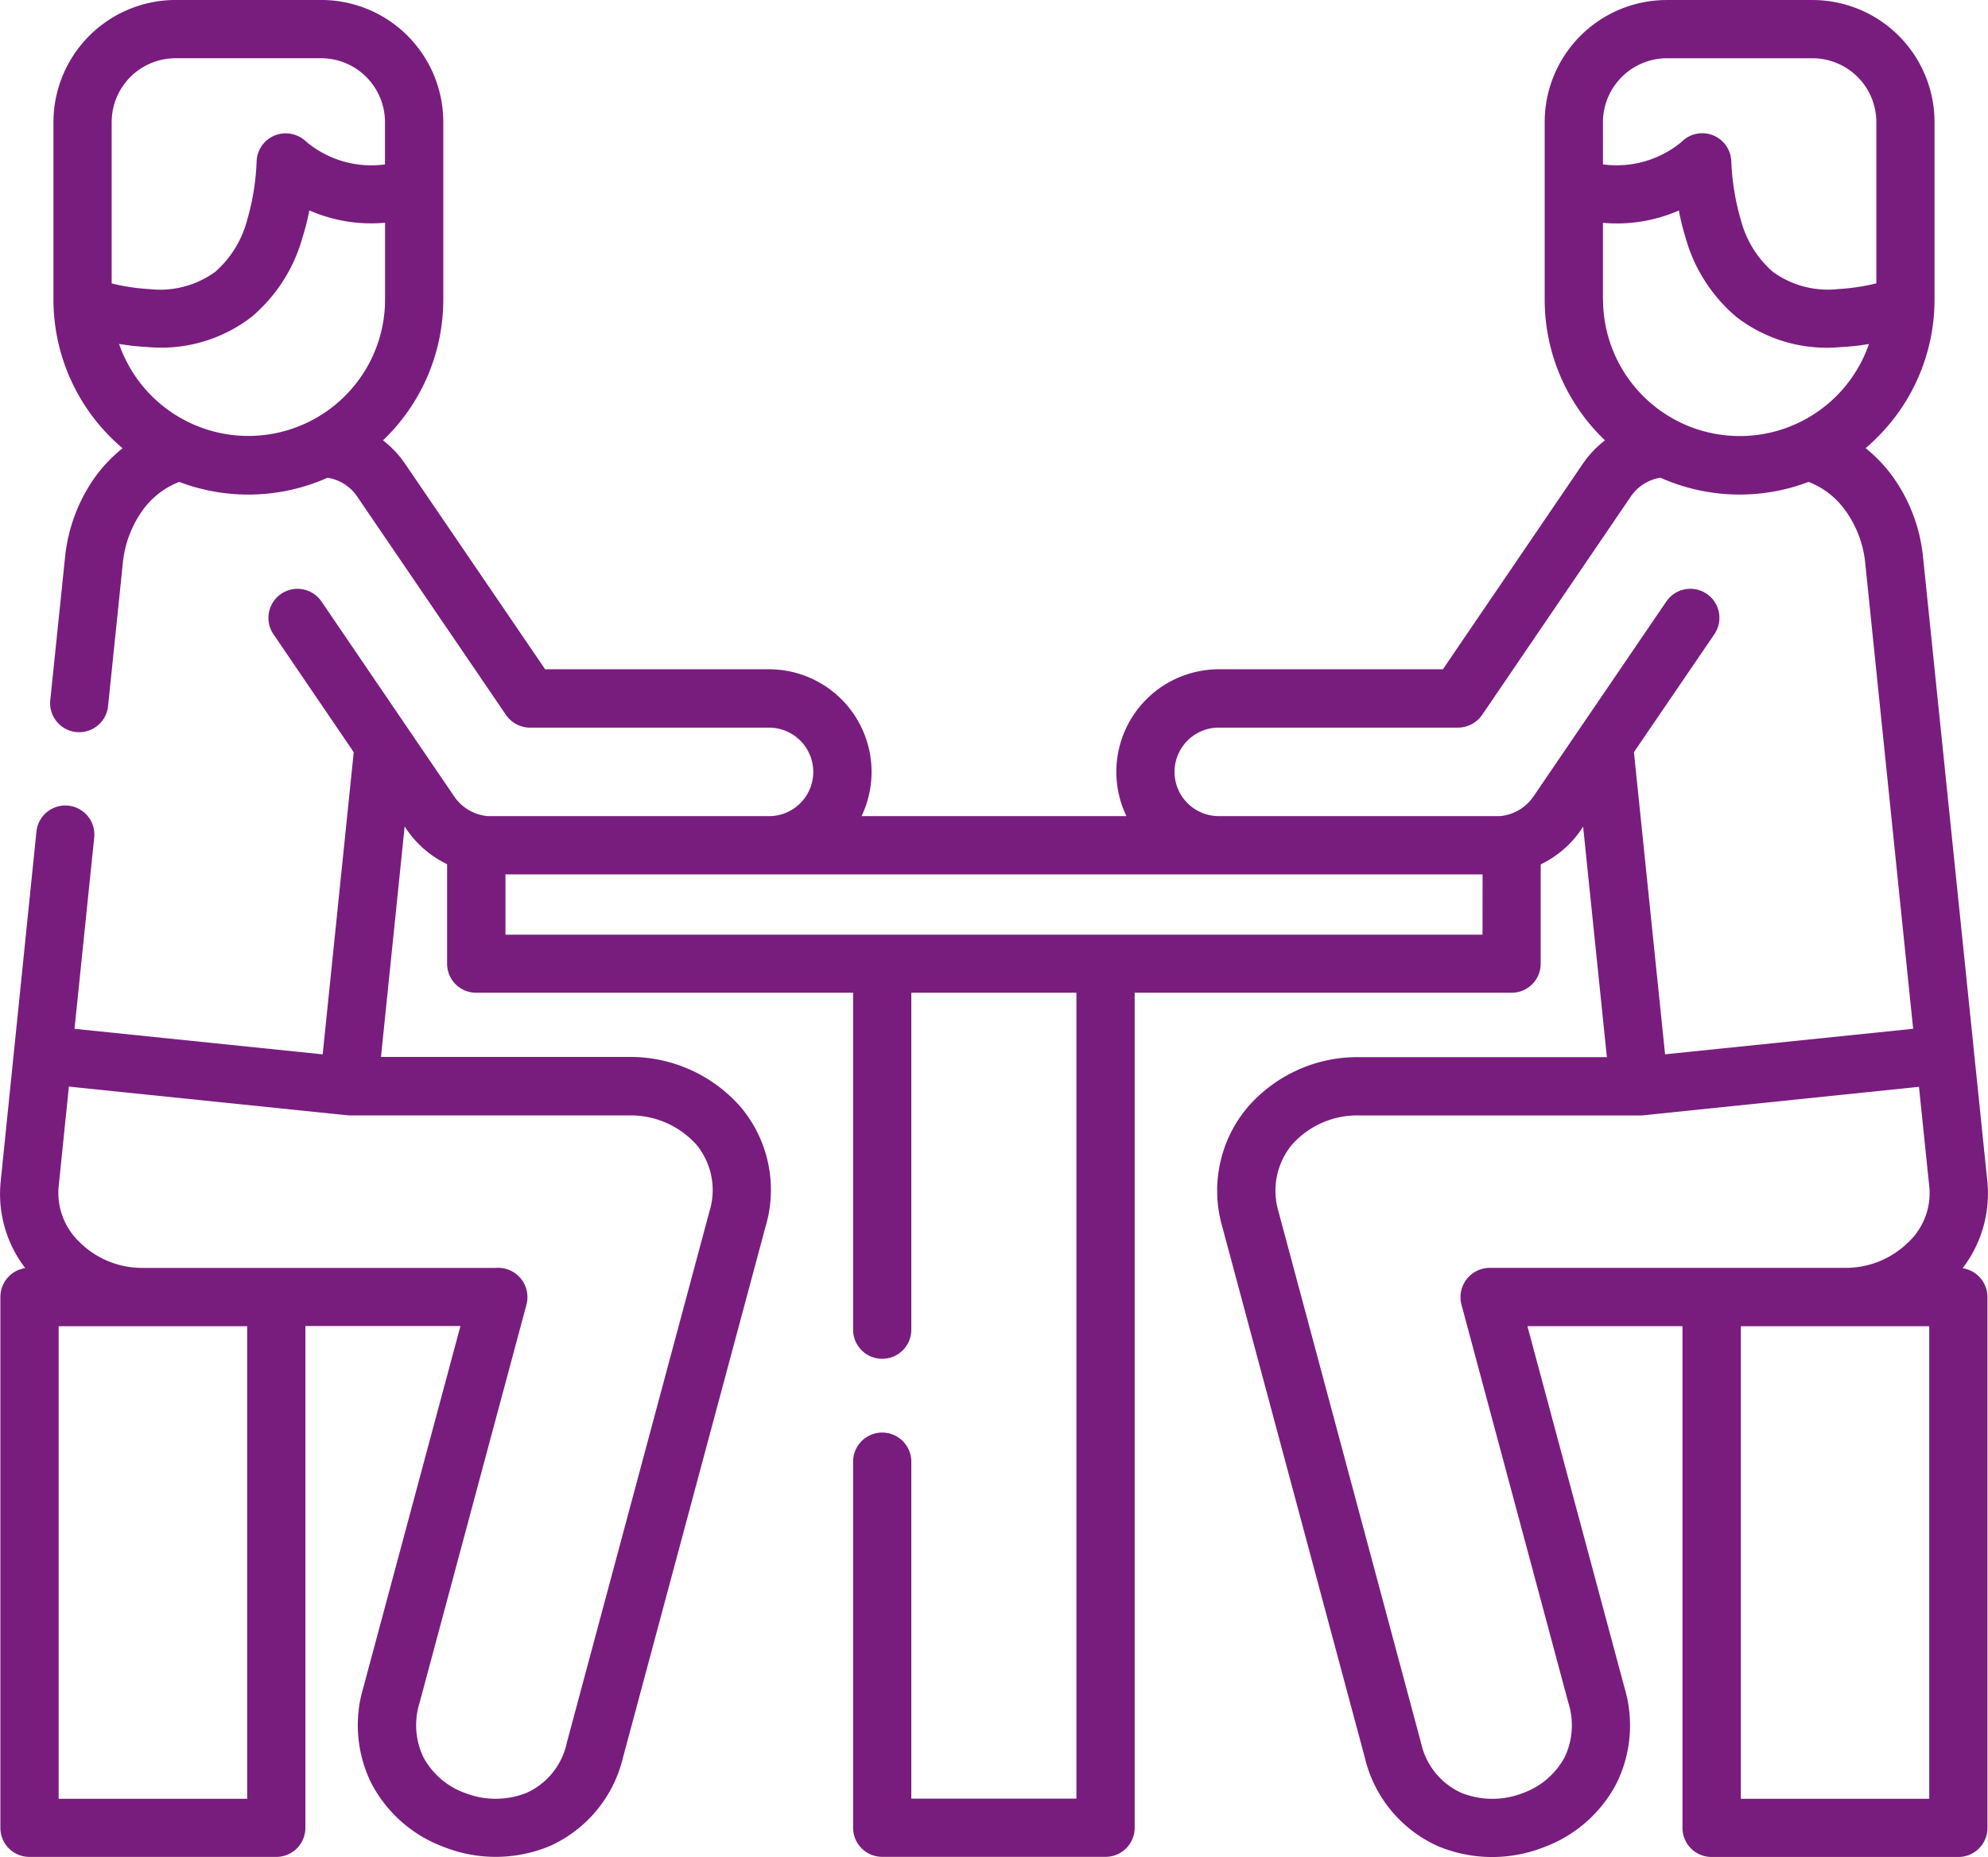
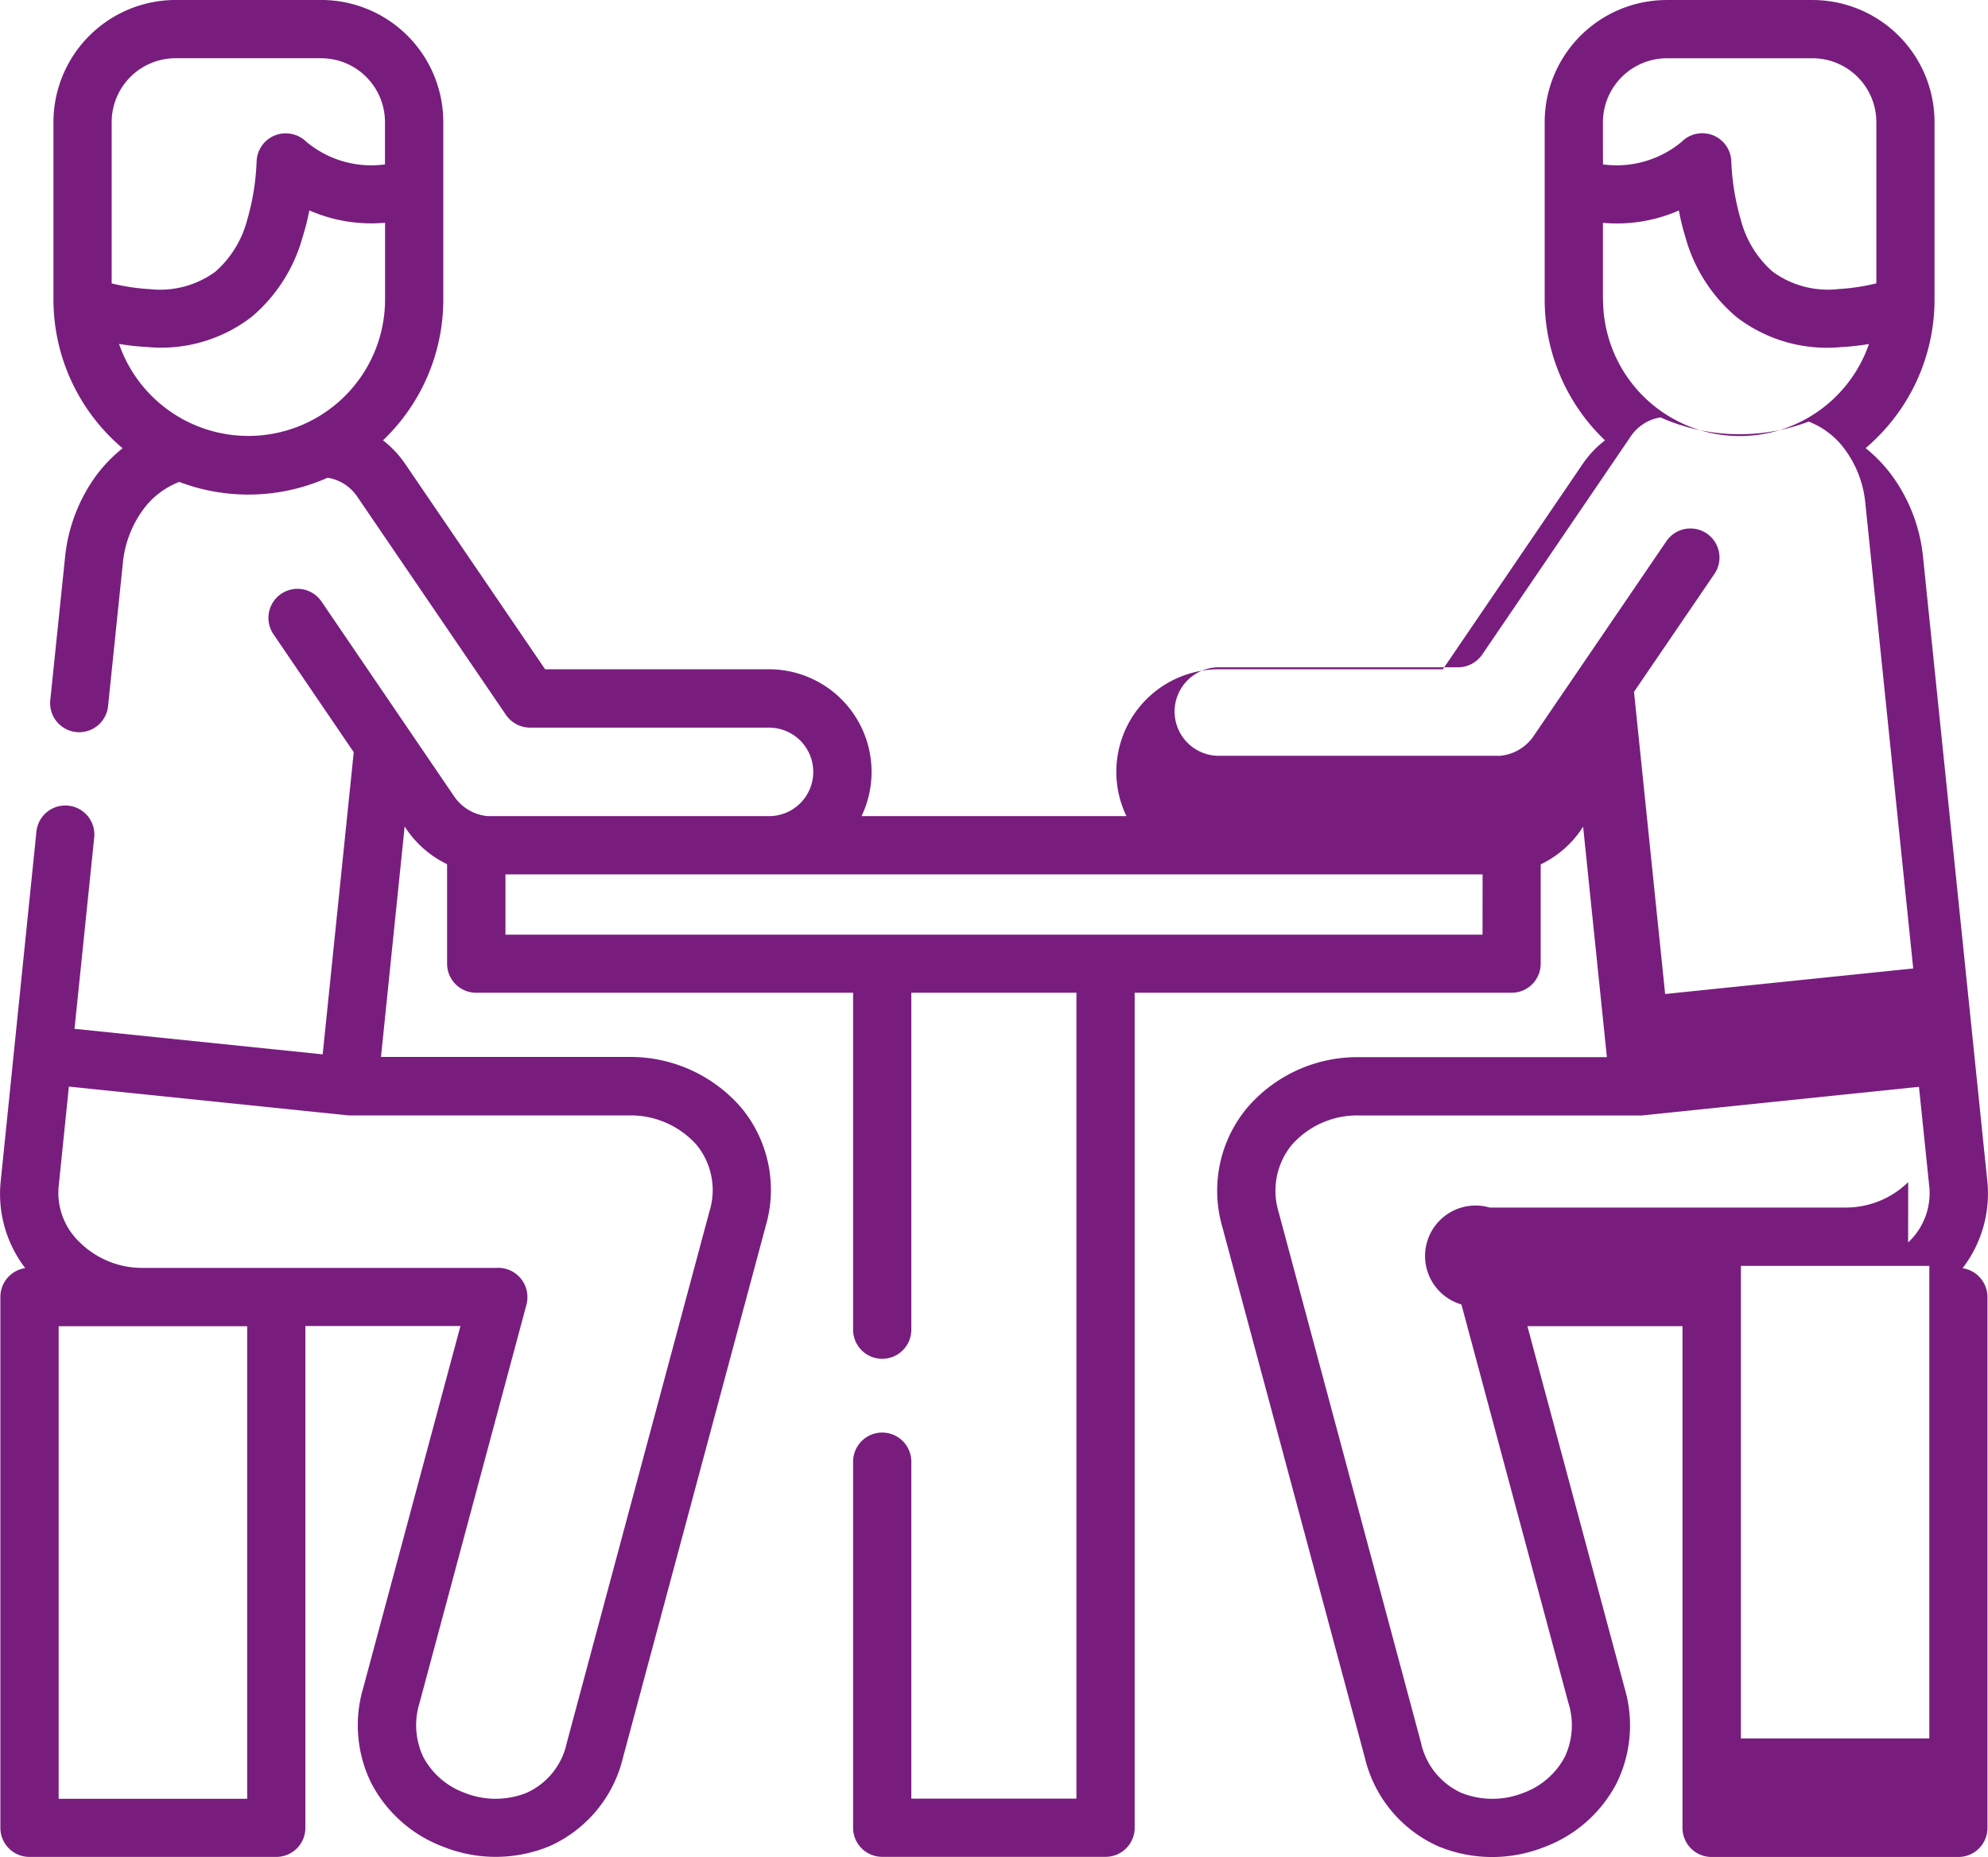
<svg xmlns="http://www.w3.org/2000/svg" width="89.006" height="83.132" viewBox="0 0 89.006 83.132">
-   <path id="Path_31849" data-name="Path 31849" d="M4593.039,2464.377a5.488,5.488,0,0,0,1.109-3.873l-2.878-27.94a7.429,7.429,0,0,0-1.434-3.725,6.568,6.568,0,0,0-1.139-1.173c.183-.153.355-.315.522-.483h0a8.7,8.7,0,0,0,2.563-6.165v-7.953a5.468,5.468,0,0,0-5.46-5.46h-6.534a5.468,5.468,0,0,0-5.46,5.46v7.953a8.7,8.7,0,0,0,2.563,6.165c.044.044.089.089.138.133a4.566,4.566,0,0,0-.99,1.044l-6.268,9.205h-10.028a4.593,4.593,0,0,0-4.593,4.593,4.541,4.541,0,0,0,.453,1.981h-11.86a4.594,4.594,0,0,0-4.14-6.574h-10.027l-6.273-9.205a4.627,4.627,0,0,0-.986-1.044,8.708,8.708,0,0,0,2.7-6.3v-7.953a5.467,5.467,0,0,0-5.455-5.46h-6.539a5.476,5.476,0,0,0-5.46,5.46v7.954a8.719,8.719,0,0,0,3.095,6.653,6.622,6.622,0,0,0-1.217,1.271,7.482,7.482,0,0,0-1.36,3.622l-.66,6.386a1.3,1.3,0,1,0,2.587.266l.66-6.386a4.864,4.864,0,0,1,.873-2.36,3.618,3.618,0,0,1,1.655-1.291,8.717,8.717,0,0,0,6.638-.187,1.966,1.966,0,0,1,1.325.838l6.663,9.777a1.313,1.313,0,0,0,1.074.572H4539.6a1.981,1.981,0,0,1,0,3.962h-12.585a2.035,2.035,0,0,1-1.5-.867l-5.952-8.742a1.3,1.3,0,1,0-2.148,1.468l3.592,5.278-1.39,13.527-11.111-1.143.882-8.564a1.3,1.3,0,1,0-2.587-.266L4505.2,2460.5a5.451,5.451,0,0,0,1.1,3.873,1.305,1.305,0,0,0-1.113,1.291v23.767a1.3,1.3,0,0,0,1.306,1.3h11.043a1.3,1.3,0,0,0,1.306-1.3v-22.466h6.943l-4.352,16.2a5.862,5.862,0,0,0,.36,4.263,6.009,6.009,0,0,0,3.247,2.858,6.31,6.31,0,0,0,4.73-.034,5.821,5.821,0,0,0,3.292-3.967l6.386-23.781a5.754,5.754,0,0,0-1.108-5.332,6.558,6.558,0,0,0-5.026-2.252h-11.087l1.06-10.319a4.627,4.627,0,0,0,1.9,1.69v4.455a1.3,1.3,0,0,0,1.305,1.3h16.873v15.084a1.3,1.3,0,1,0,2.606,0v-15.084h7.392v36.076h-7.392v-15.084a1.3,1.3,0,1,0-2.606,0v16.39a1.3,1.3,0,0,0,1.306,1.3h10a1.3,1.3,0,0,0,1.3-1.3v-37.382h16.878a1.3,1.3,0,0,0,1.3-1.3V2446.3a4.6,4.6,0,0,0,1.9-1.69l1.064,10.319h-11.092a6.5,6.5,0,0,0-5.041,2.3,5.8,5.8,0,0,0-1.089,5.282l6.386,23.781a5.808,5.808,0,0,0,3.292,3.967,6.309,6.309,0,0,0,4.73.035,6.009,6.009,0,0,0,3.247-2.858,5.862,5.862,0,0,0,.36-4.263l-4.351-16.2h6.943v22.461a1.3,1.3,0,0,0,1.3,1.3h11.048a1.3,1.3,0,0,0,1.306-1.3v-23.767A1.31,1.31,0,0,0,4593.039,2464.377Zm-82.869-51.313a2.861,2.861,0,0,1,2.849-2.853h6.539a2.861,2.861,0,0,1,2.848,2.853v1.9a4.543,4.543,0,0,1-3.518-1.01,1.328,1.328,0,0,0-.868-.379,1.3,1.3,0,0,0-1.36,1.237,10.809,10.809,0,0,1-.424,2.641,4.664,4.664,0,0,1-1.419,2.311,4.2,4.2,0,0,1-2.937.784,9.432,9.432,0,0,1-1.71-.256Zm10.437,12.275A6.127,6.127,0,0,1,4510.5,2423a10.8,10.8,0,0,0,1.257.138,6.627,6.627,0,0,0,4.686-1.355,7.167,7.167,0,0,0,2.277-3.573,10.431,10.431,0,0,0,.3-1.187,6.894,6.894,0,0,0,3.39.552h0v3.439A6.106,6.106,0,0,1,4520.606,2425.339Zm-4.37,62.79h-8.441v-21.155h8.441Zm17.079-30.591a3.953,3.953,0,0,1,3.035,1.311,3.2,3.2,0,0,1,.582,2.986l-6.386,23.786a3.178,3.178,0,0,1-1.8,2.242,3.749,3.749,0,0,1-2.774,0,3.423,3.423,0,0,1-1.853-1.606,3.346,3.346,0,0,1-.167-2.419l4.79-17.839a1.311,1.311,0,0,0-1.355-1.636q-7.9,0-15.813,0a3.97,3.97,0,0,1-2.828-1.138,3.055,3.055,0,0,1-.956-2.454l.463-4.524,12.536,1.291Zm43.62-44.473a2.87,2.87,0,0,1,2.853-2.853h6.534a2.861,2.861,0,0,1,2.854,2.853v7.224a9.473,9.473,0,0,1-1.71.256,4.185,4.185,0,0,1-2.937-.783,4.623,4.623,0,0,1-1.419-2.311,10.863,10.863,0,0,1-.429-2.641,1.3,1.3,0,0,0-2.222-.857,4.55,4.55,0,0,1-3.523,1.01Zm0,7.954v-3.44a6.916,6.916,0,0,0,3.4-.552,10.426,10.426,0,0,0,.291,1.187,7.164,7.164,0,0,0,2.277,3.573,6.636,6.636,0,0,0,4.686,1.355,10.756,10.756,0,0,0,1.257-.138,6.121,6.121,0,0,1-11.906-1.986Zm-5.391,28.428H4527.8v-2.7h43.748Zm2.272-6.175a2.033,2.033,0,0,1-1.5.867h-12.585a1.981,1.981,0,1,1,.01-3.962h10.713a1.319,1.319,0,0,0,1.074-.572l6.657-9.777a1.978,1.978,0,0,1,1.325-.838,8.706,8.706,0,0,0,6.633.187h0a3.624,3.624,0,0,1,1.61,1.232,4.8,4.8,0,0,1,.927,2.42l2.144,20.83-11.107,1.143-1.394-13.527,3.6-5.278a1.3,1.3,0,1,0-2.148-1.468Zm17.729,44.857h-8.436v-21.155h8.436Zm-.946-24.905a3.99,3.99,0,0,1-2.779,1.138h-15.961A1.312,1.312,0,0,0,4570.6,2466l4.79,17.839a3.323,3.323,0,0,1-.163,2.419,3.438,3.438,0,0,1-1.853,1.607,3.749,3.749,0,0,1-2.774,0,3.2,3.2,0,0,1-1.809-2.242l-6.382-23.786a3.247,3.247,0,0,1,.577-2.957,3.9,3.9,0,0,1,3.035-1.341h12.536v0h.069l.024,0h.035l12.4-1.281.468,4.524A3.011,3.011,0,0,1,4590.6,2463.224Z" transform="translate(-4505.17 -2407.604)" fill="#781d7e" />
+   <path id="Path_31849" data-name="Path 31849" d="M4593.039,2464.377a5.488,5.488,0,0,0,1.109-3.873l-2.878-27.94a7.429,7.429,0,0,0-1.434-3.725,6.568,6.568,0,0,0-1.139-1.173c.183-.153.355-.315.522-.483h0a8.7,8.7,0,0,0,2.563-6.165v-7.953a5.468,5.468,0,0,0-5.46-5.46h-6.534a5.468,5.468,0,0,0-5.46,5.46v7.953a8.7,8.7,0,0,0,2.563,6.165c.044.044.089.089.138.133a4.566,4.566,0,0,0-.99,1.044l-6.268,9.205h-10.028a4.593,4.593,0,0,0-4.593,4.593,4.541,4.541,0,0,0,.453,1.981h-11.86a4.594,4.594,0,0,0-4.14-6.574h-10.027l-6.273-9.205a4.627,4.627,0,0,0-.986-1.044,8.708,8.708,0,0,0,2.7-6.3v-7.953a5.467,5.467,0,0,0-5.455-5.46h-6.539a5.476,5.476,0,0,0-5.46,5.46v7.954a8.719,8.719,0,0,0,3.095,6.653,6.622,6.622,0,0,0-1.217,1.271,7.482,7.482,0,0,0-1.36,3.622l-.66,6.386a1.3,1.3,0,1,0,2.587.266l.66-6.386a4.864,4.864,0,0,1,.873-2.36,3.618,3.618,0,0,1,1.655-1.291,8.717,8.717,0,0,0,6.638-.187,1.966,1.966,0,0,1,1.325.838l6.663,9.777a1.313,1.313,0,0,0,1.074.572H4539.6a1.981,1.981,0,0,1,0,3.962h-12.585a2.035,2.035,0,0,1-1.5-.867l-5.952-8.742a1.3,1.3,0,1,0-2.148,1.468l3.592,5.278-1.39,13.527-11.111-1.143.882-8.564a1.3,1.3,0,1,0-2.587-.266L4505.2,2460.5a5.451,5.451,0,0,0,1.1,3.873,1.305,1.305,0,0,0-1.113,1.291v23.767a1.3,1.3,0,0,0,1.306,1.3h11.043a1.3,1.3,0,0,0,1.306-1.3v-22.466h6.943l-4.352,16.2a5.862,5.862,0,0,0,.36,4.263,6.009,6.009,0,0,0,3.247,2.858,6.31,6.31,0,0,0,4.73-.034,5.821,5.821,0,0,0,3.292-3.967l6.386-23.781a5.754,5.754,0,0,0-1.108-5.332,6.558,6.558,0,0,0-5.026-2.252h-11.087l1.06-10.319a4.627,4.627,0,0,0,1.9,1.69v4.455a1.3,1.3,0,0,0,1.305,1.3h16.873v15.084a1.3,1.3,0,1,0,2.606,0v-15.084h7.392v36.076h-7.392v-15.084a1.3,1.3,0,1,0-2.606,0v16.39a1.3,1.3,0,0,0,1.306,1.3h10a1.3,1.3,0,0,0,1.3-1.3v-37.382h16.878a1.3,1.3,0,0,0,1.3-1.3V2446.3a4.6,4.6,0,0,0,1.9-1.69l1.064,10.319h-11.092a6.5,6.5,0,0,0-5.041,2.3,5.8,5.8,0,0,0-1.089,5.282l6.386,23.781a5.808,5.808,0,0,0,3.292,3.967,6.309,6.309,0,0,0,4.73.035,6.009,6.009,0,0,0,3.247-2.858,5.862,5.862,0,0,0,.36-4.263l-4.351-16.2h6.943v22.461a1.3,1.3,0,0,0,1.3,1.3h11.048a1.3,1.3,0,0,0,1.306-1.3v-23.767A1.31,1.31,0,0,0,4593.039,2464.377Zm-82.869-51.313a2.861,2.861,0,0,1,2.849-2.853h6.539a2.861,2.861,0,0,1,2.848,2.853v1.9a4.543,4.543,0,0,1-3.518-1.01,1.328,1.328,0,0,0-.868-.379,1.3,1.3,0,0,0-1.36,1.237,10.809,10.809,0,0,1-.424,2.641,4.664,4.664,0,0,1-1.419,2.311,4.2,4.2,0,0,1-2.937.784,9.432,9.432,0,0,1-1.71-.256Zm10.437,12.275A6.127,6.127,0,0,1,4510.5,2423a10.8,10.8,0,0,0,1.257.138,6.627,6.627,0,0,0,4.686-1.355,7.167,7.167,0,0,0,2.277-3.573,10.431,10.431,0,0,0,.3-1.187,6.894,6.894,0,0,0,3.39.552h0v3.439A6.106,6.106,0,0,1,4520.606,2425.339Zm-4.37,62.79h-8.441v-21.155h8.441Zm17.079-30.591a3.953,3.953,0,0,1,3.035,1.311,3.2,3.2,0,0,1,.582,2.986l-6.386,23.786a3.178,3.178,0,0,1-1.8,2.242,3.749,3.749,0,0,1-2.774,0,3.423,3.423,0,0,1-1.853-1.606,3.346,3.346,0,0,1-.167-2.419l4.79-17.839a1.311,1.311,0,0,0-1.355-1.636q-7.9,0-15.813,0a3.97,3.97,0,0,1-2.828-1.138,3.055,3.055,0,0,1-.956-2.454l.463-4.524,12.536,1.291Zm43.62-44.473a2.87,2.87,0,0,1,2.853-2.853h6.534a2.861,2.861,0,0,1,2.854,2.853v7.224a9.473,9.473,0,0,1-1.71.256,4.185,4.185,0,0,1-2.937-.783,4.623,4.623,0,0,1-1.419-2.311,10.863,10.863,0,0,1-.429-2.641,1.3,1.3,0,0,0-2.222-.857,4.55,4.55,0,0,1-3.523,1.01Zm0,7.954v-3.44a6.916,6.916,0,0,0,3.4-.552,10.426,10.426,0,0,0,.291,1.187,7.164,7.164,0,0,0,2.277,3.573,6.636,6.636,0,0,0,4.686,1.355,10.756,10.756,0,0,0,1.257-.138,6.121,6.121,0,0,1-11.906-1.986Zm-5.391,28.428H4527.8v-2.7h43.748m2.272-6.175a2.033,2.033,0,0,1-1.5.867h-12.585a1.981,1.981,0,1,1,.01-3.962h10.713a1.319,1.319,0,0,0,1.074-.572l6.657-9.777a1.978,1.978,0,0,1,1.325-.838,8.706,8.706,0,0,0,6.633.187h0a3.624,3.624,0,0,1,1.61,1.232,4.8,4.8,0,0,1,.927,2.42l2.144,20.83-11.107,1.143-1.394-13.527,3.6-5.278a1.3,1.3,0,1,0-2.148-1.468Zm17.729,44.857h-8.436v-21.155h8.436Zm-.946-24.905a3.99,3.99,0,0,1-2.779,1.138h-15.961A1.312,1.312,0,0,0,4570.6,2466l4.79,17.839a3.323,3.323,0,0,1-.163,2.419,3.438,3.438,0,0,1-1.853,1.607,3.749,3.749,0,0,1-2.774,0,3.2,3.2,0,0,1-1.809-2.242l-6.382-23.786a3.247,3.247,0,0,1,.577-2.957,3.9,3.9,0,0,1,3.035-1.341h12.536v0h.069l.024,0h.035l12.4-1.281.468,4.524A3.011,3.011,0,0,1,4590.6,2463.224Z" transform="translate(-4505.17 -2407.604)" fill="#781d7e" />
</svg>